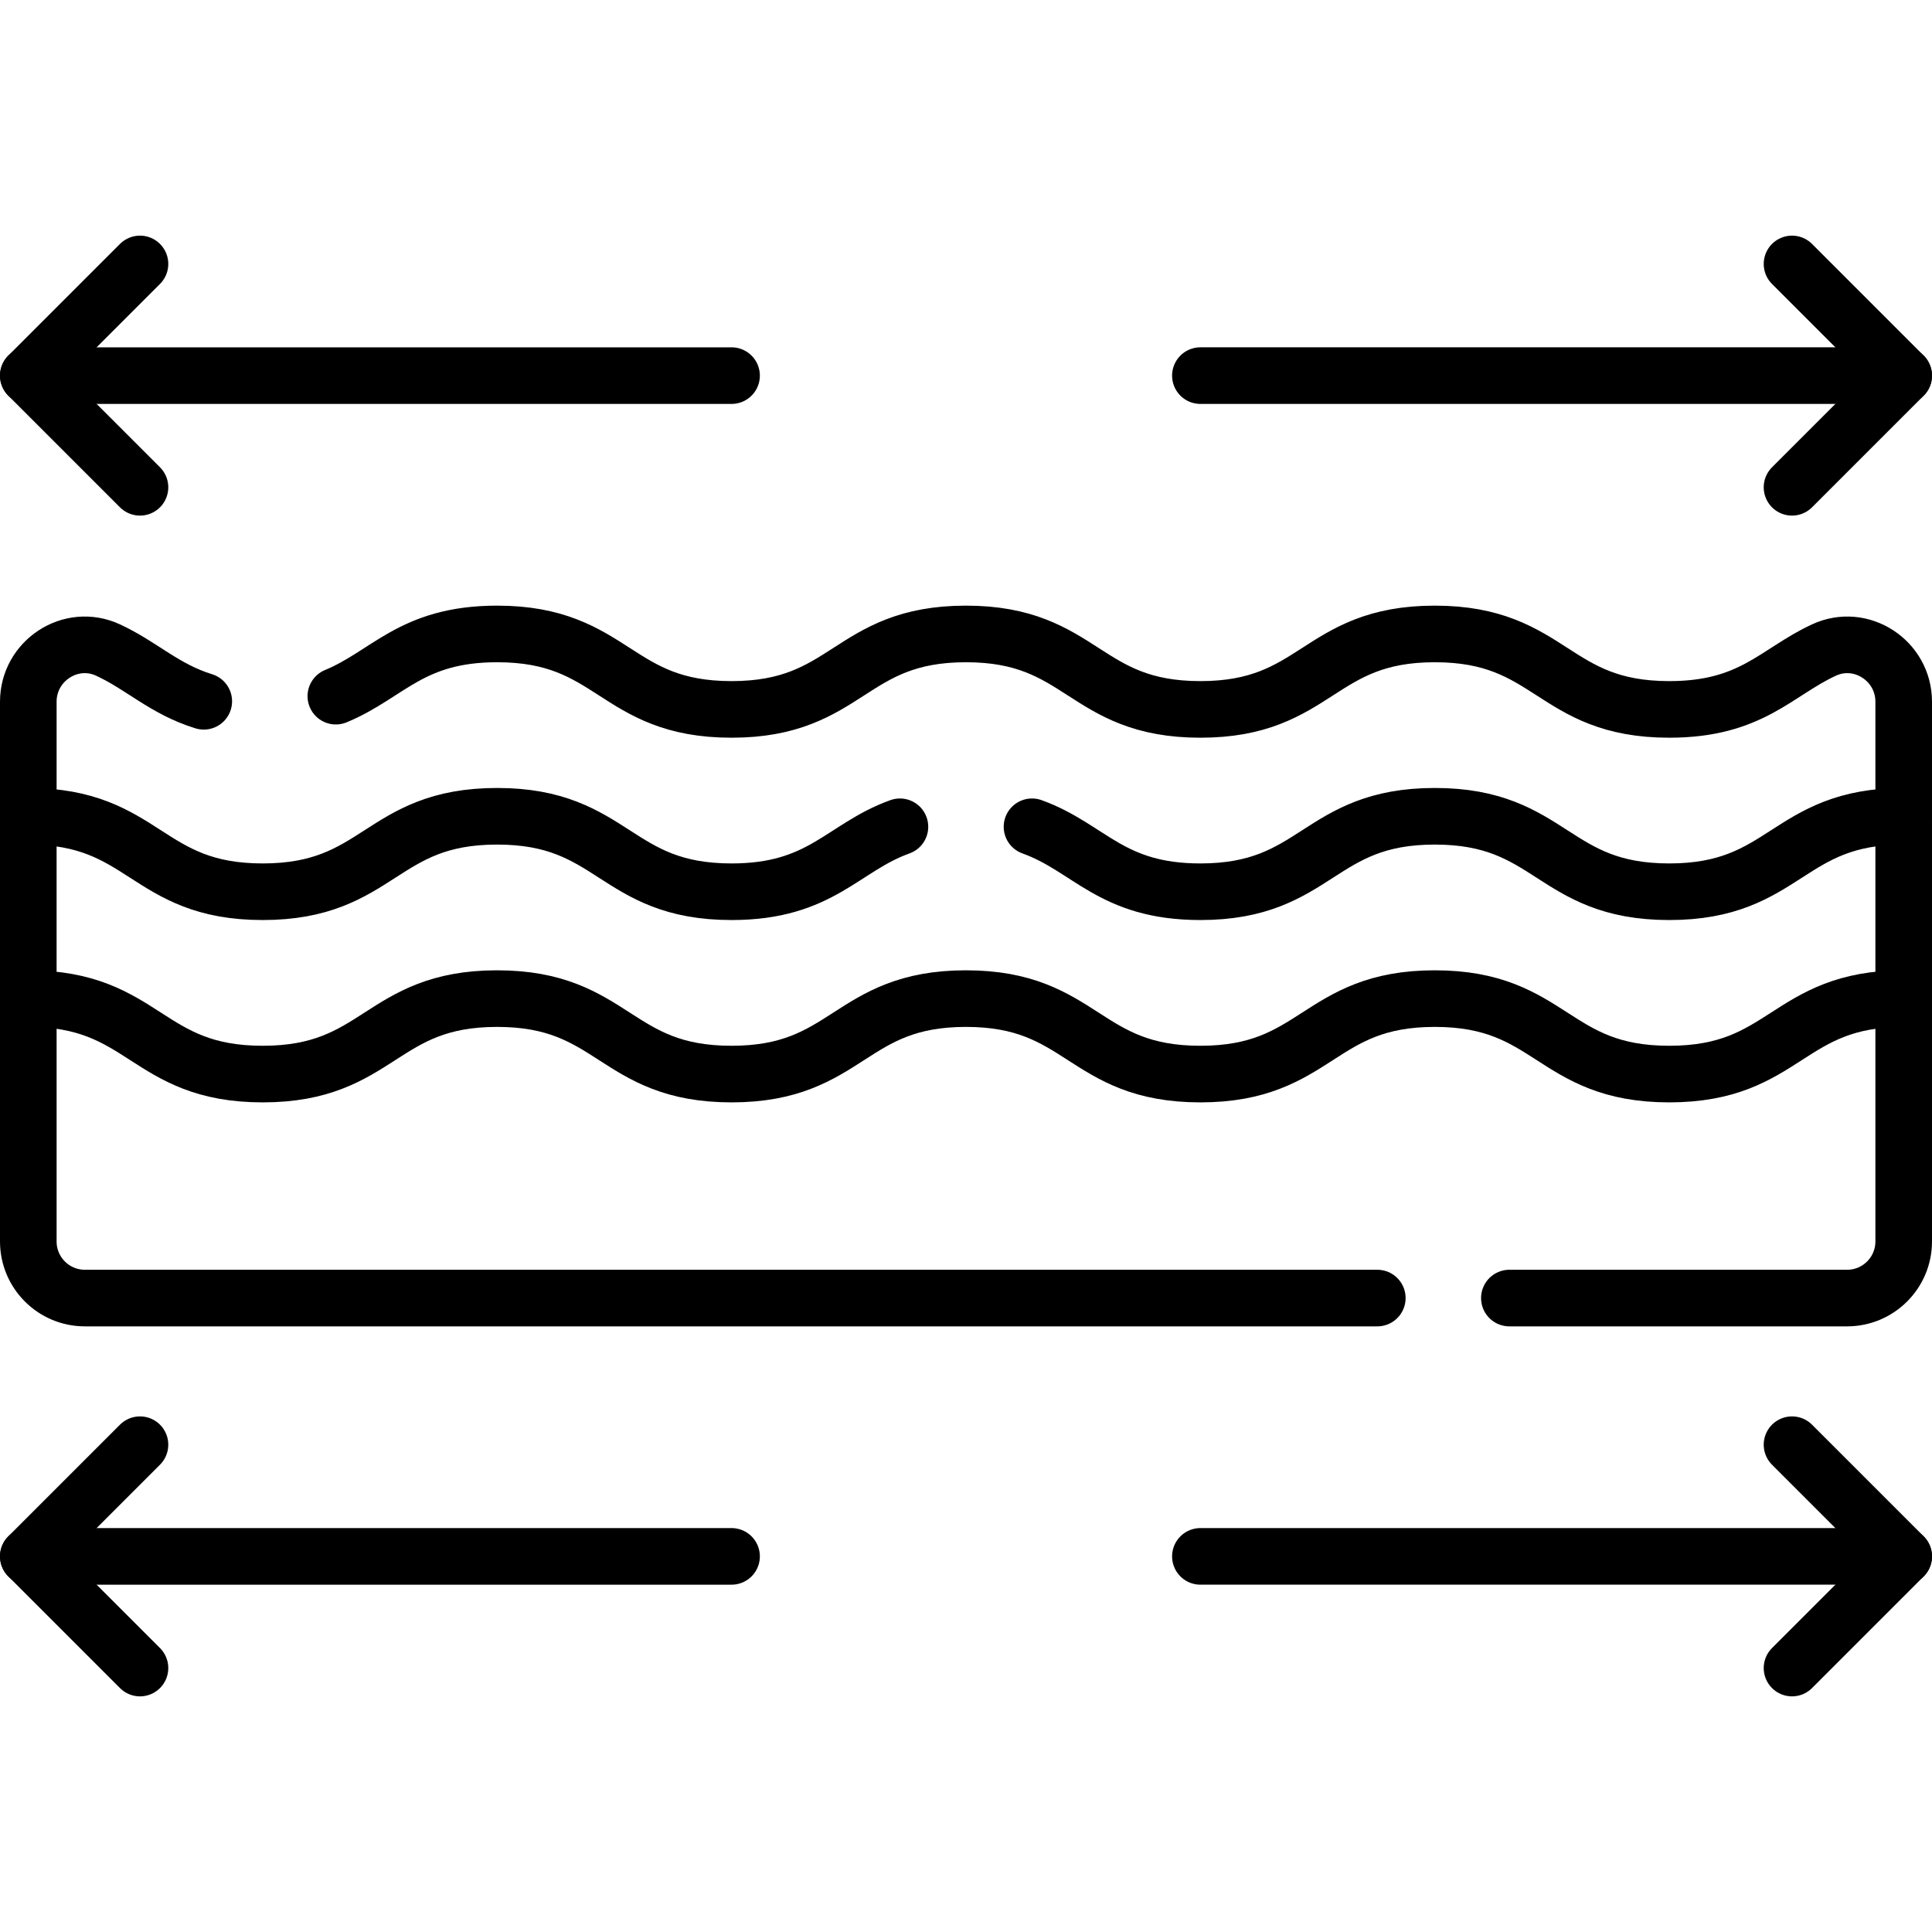
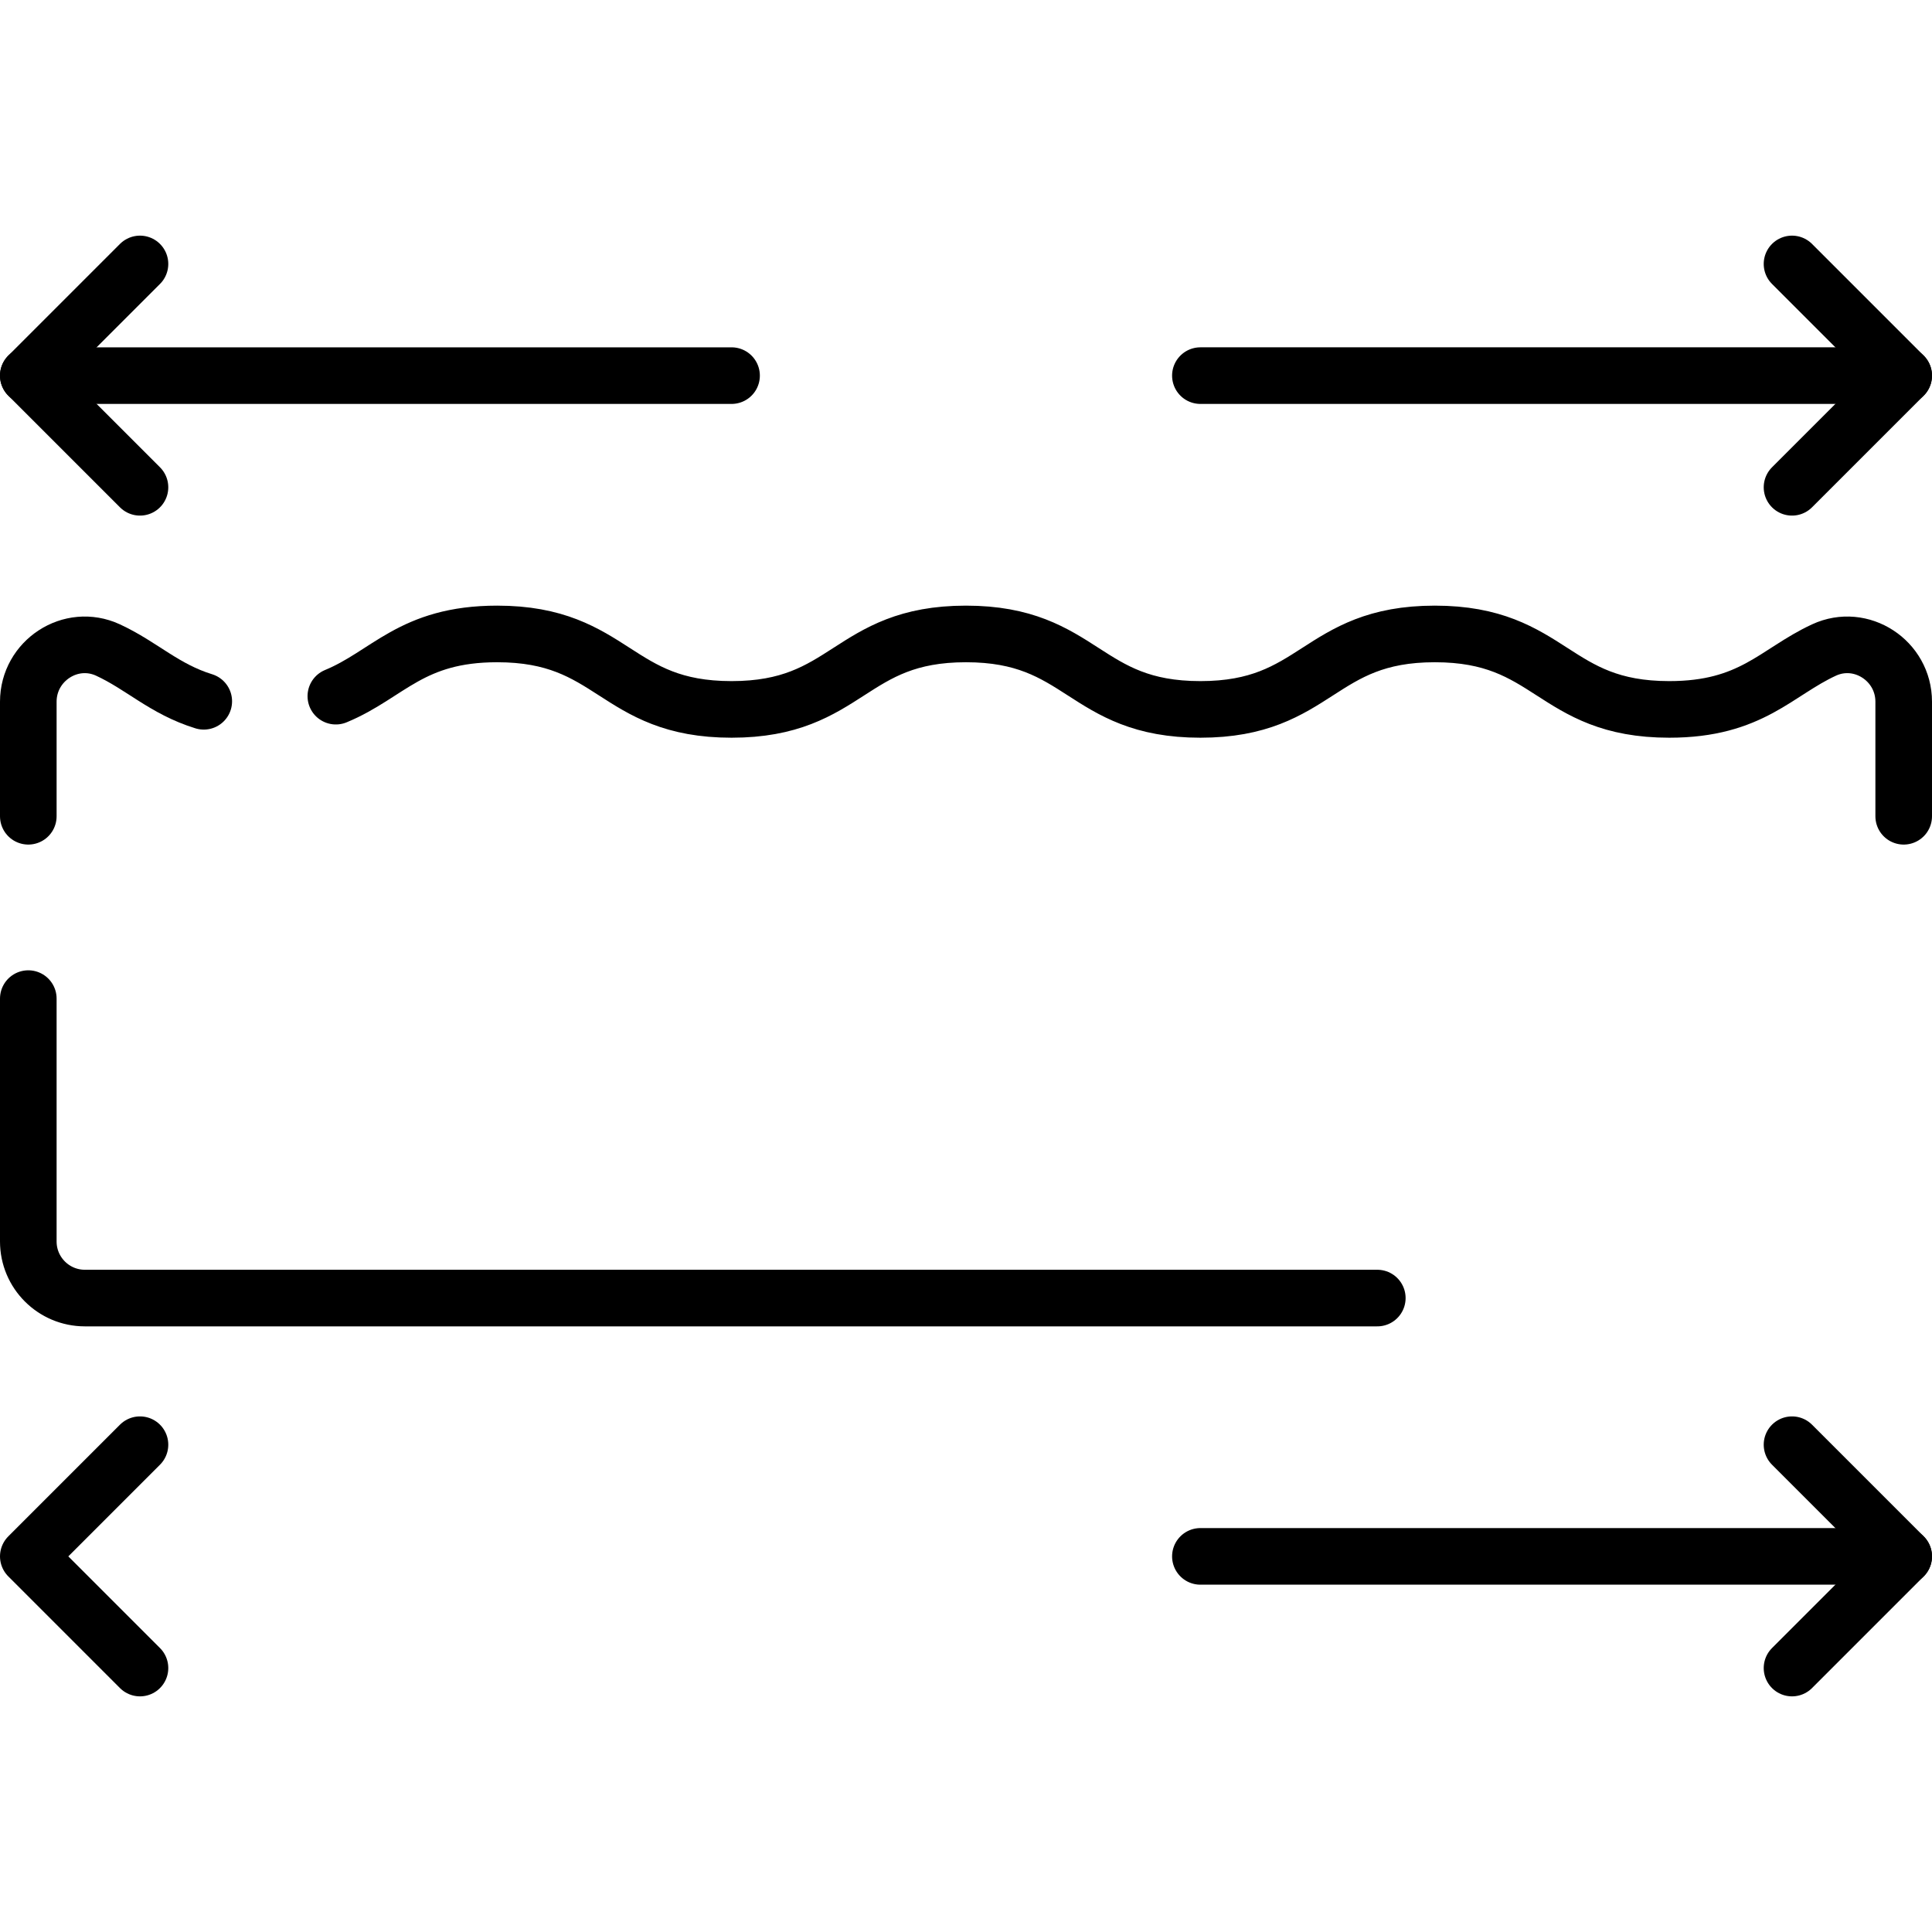
<svg xmlns="http://www.w3.org/2000/svg" xml:space="preserve" style="enable-background:new 0 0 512 512;" viewBox="0 0 512 512" y="0px" x="0px" id="Capa_1" version="1.1">
  <g>
    <g>
      <g>
        <g>
          <g>
            <line y2="99.543" x2="504.5" y1="99.543" x1="318.116" style="fill:none;stroke:#000000;stroke-width:15;stroke-linecap:round;stroke-linejoin:round;stroke-miterlimit:10;" />
            <polyline points="474.904,129.14 504.5,99.543 474.904,69.947" style="fill:none;stroke:#000000;stroke-width:15;stroke-linecap:round;stroke-linejoin:round;stroke-miterlimit:10;" />
          </g>
          <g>
            <line y2="99.544" x2="7.5" y1="99.544" x1="193.87" style="fill:none;stroke:#000000;stroke-width:15;stroke-linecap:round;stroke-linejoin:round;stroke-miterlimit:10;" />
            <polyline points="37.096,69.947 7.5,99.543 37.096,129.14" style="fill:none;stroke:#000000;stroke-width:15;stroke-linecap:round;stroke-linejoin:round;stroke-miterlimit:10;" />
          </g>
        </g>
        <g>
          <g>
            <line y2="412.456" x2="504.5" y1="412.456" x1="318.116" style="fill:none;stroke:#000000;stroke-width:15;stroke-linecap:round;stroke-linejoin:round;stroke-miterlimit:10;" />
            <polyline points="474.904,442.053 504.5,412.457 474.904,382.86" style="fill:none;stroke:#000000;stroke-width:15;stroke-linecap:round;stroke-linejoin:round;stroke-miterlimit:10;" />
          </g>
          <g>
-             <line y2="412.457" x2="7.5" y1="412.457" x1="193.87" style="fill:none;stroke:#000000;stroke-width:15;stroke-linecap:round;stroke-linejoin:round;stroke-miterlimit:10;" />
            <polyline points="37.096,382.86 7.5,412.457 37.096,442.053" style="fill:none;stroke:#000000;stroke-width:15;stroke-linecap:round;stroke-linejoin:round;stroke-miterlimit:10;" />
          </g>
        </g>
      </g>
      <path d="M54,185.849c-10.471-3.234-16.365-9.416-25.38-13.588c-9.862-4.563-21.12,2.83-21.12,13.697v30.362" style="fill:none;stroke:#000000;stroke-width:15;stroke-linecap:round;stroke-linejoin:round;stroke-miterlimit:10;" />
      <path d="M504.5,216.321v-30.363c0-10.867-11.257-18.26-21.119-13.697c-12.697,5.873-19.191,15.74-41.01,15.74    c-31.064,0-31.064-20-62.129-20c-31.063,0-31.063,20-62.126,20c-31.062,0-31.062-20-62.124-20c-31.061,0-31.061,20-62.122,20    c-31.062,0-31.062-20-62.124-20c-22.786,0-28.868,10.755-42.746,16.49" style="fill:none;stroke:#000000;stroke-width:15;stroke-linecap:round;stroke-linejoin:round;stroke-miterlimit:10;" />
-       <path d="M238.492,219.106c-15.253,5.494-20.836,17.214-44.622,17.214c-31.062,0-31.062-20-62.124-20c-31.062,0-31.062,20-62.125,20    c-31.061,0-31.061-20-62.122-20v48.321c31.061,0,31.061,20,62.122,20c31.062,0,31.062-20,62.125-20c31.062,0,31.062,20,62.124,20    c31.061,0,31.061-20,62.122-20c31.062,0,31.062,20,62.124,20c31.063,0,31.063-20,62.126-20c31.065,0,31.065,20,62.129,20    s31.064-20,62.129-20v-48.321c-31.064,0-31.064,20-62.129,20s-31.064-20-62.129-20c-31.063,0-31.063,20-62.126,20    c-23.787,0-29.37-11.721-44.624-17.215" style="fill:none;stroke:#000000;stroke-width:15;stroke-linecap:round;stroke-linejoin:round;stroke-miterlimit:10;" />
      <path d="M7.5,264.641V329c0,8.284,6.716,15,15,15H365" style="fill:none;stroke:#000000;stroke-width:15;stroke-linecap:round;stroke-linejoin:round;stroke-miterlimit:10;" />
-       <path d="M400,344h89.5c8.284,0,15-6.716,15-15v-64.359" style="fill:none;stroke:#000000;stroke-width:15;stroke-linecap:round;stroke-linejoin:round;stroke-miterlimit:10;" />
    </g>
  </g>
  <g>
</g>
  <g>
</g>
  <g>
</g>
  <g>
</g>
  <g>
</g>
  <g>
</g>
  <g>
</g>
  <g>
</g>
  <g>
</g>
  <g>
</g>
  <g>
</g>
  <g>
</g>
  <g>
</g>
  <g>
</g>
  <g>
</g>
</svg>